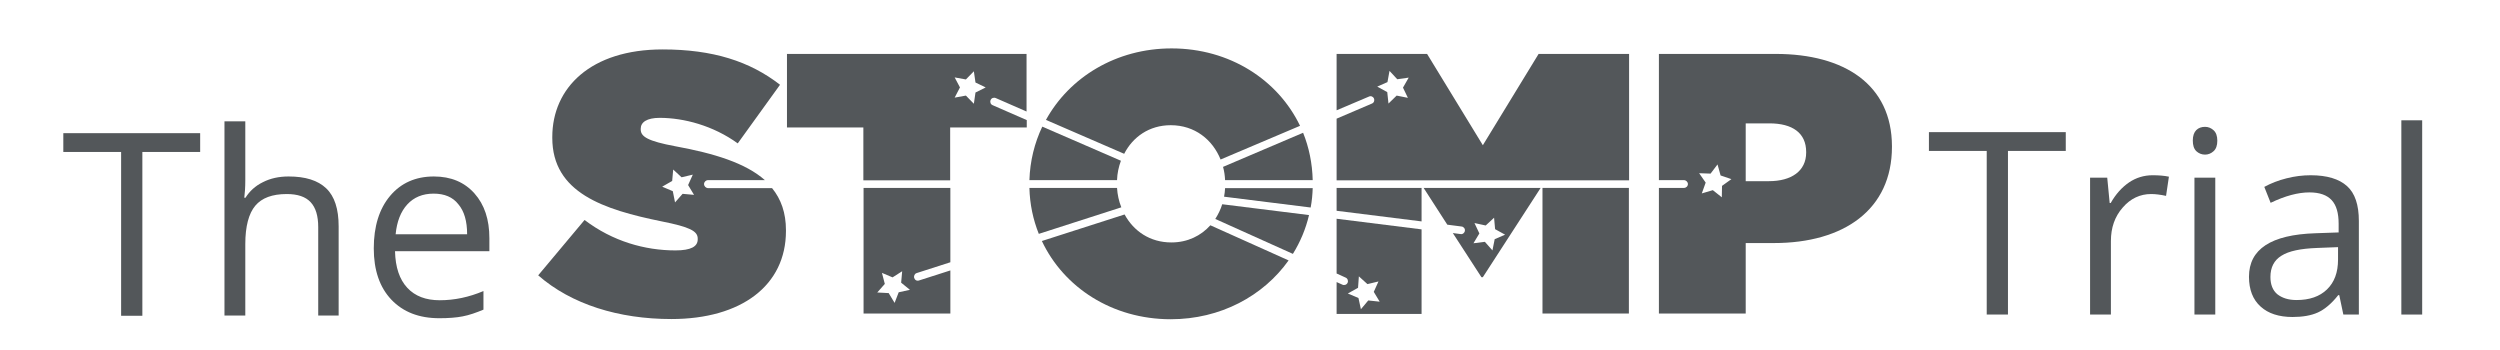
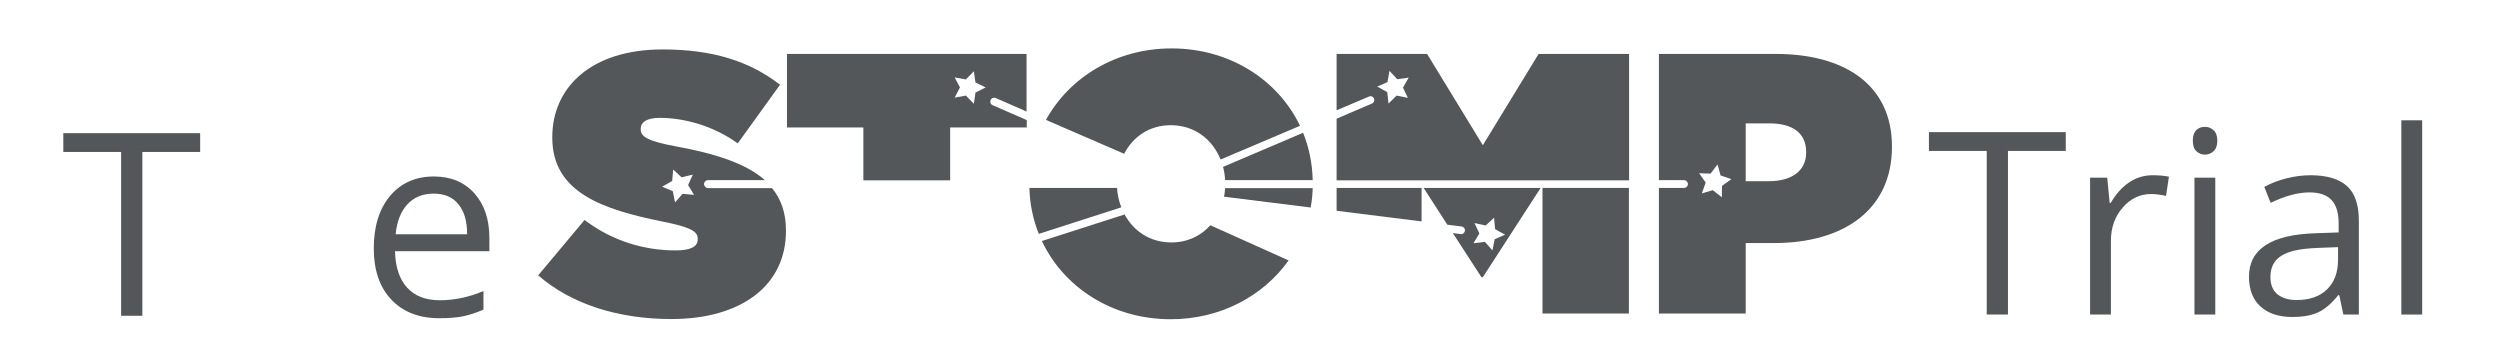
<svg xmlns="http://www.w3.org/2000/svg" version="1.1" id="Layer_1" x="0px" y="0px" viewBox="0 0 1224 171.6" style="enable-background:new 0 0 1224 171.6;" xml:space="preserve">
  <style type="text/css">
	.st0{fill:#FFFFFF;}
	.st1{fill:#53575A;}
</style>
  <g>
    <g>
      <path class="st1" d="M344.7,90.1c0-1,0.9-1.9,1.9-1.9h27.9c-9.5-8.4-24.8-13.1-43.9-16.6c-13.4-2.5-16.9-4.7-16.9-8.2v-0.4    c0-3.1,2.9-5.3,9.3-5.3c11.8,0,26.2,3.8,38.2,12.5l20.7-28.7C367.1,30,349,24.2,324.4,24.2c-35.1,0-54,18.7-54,42.9v0.4    c0,26.9,25.1,35.1,53.6,40.9c13.6,2.7,17.6,4.7,17.6,8.4v0.4c0,3.5-3.3,5.4-10.9,5.4c-14.9,0-30.7-4.4-44.5-14.9l-22.7,27.1    c16.2,14.2,39.4,21.4,65.2,21.4c34.2,0,56.1-16.4,56.1-43.1v-0.4c0-8.5-2.4-15.2-6.8-20.6h-31.5C345.6,92,344.7,91.2,344.7,90.1z     M334.2,94.9l-3.7,4.2l-1.1-5.5l-5.2-2.2l4.9-2.8l0.5-5.6l4.1,3.8l5.5-1.3l-2.3,5.1l2.9,4.8L334.2,94.9z" />
      <path class="st1" d="M465.3,62.4h37.4v-3.6L486,51.5c-1-0.4-1.4-1.5-1-2.5c0.4-1,1.5-1.4,2.5-1l15.1,6.6V26.4H385.3v36h37.4v25.9    h42.5V62.4z M472.9,38.9l3.9-4l0.8,5.5l5,2.4l-5,2.5l-0.8,5.5l-3.9-4l-5.5,1l2.6-5l-2.6-4.9L472.9,38.9z" />
-       <path class="st1" d="M447.6,136.1c-0.3-1,0.2-2.1,1.2-2.4l16.5-5.3V92h-42.5v61.5h42.5v-21.1l-15.3,4.9    C448.9,137.7,447.9,137.1,447.6,136.1z M440,143.1l-2,5.2l-2.9-4.8l-5.6-0.3l3.7-4.2l-1.4-5.4l5.2,2.2l4.7-3l-0.5,5.6l4.3,3.5    L440,143.1z" />
-       <path class="st1" d="M510.3,62c-3.8,8-6,16.8-6.3,26.2h42.9c0.1-3.3,0.8-6.5,1.9-9.5L510.3,62z" />
      <path class="st1" d="M573.5,118.7c-10.5,0-18.5-5.6-22.9-13.7l-40.5,13c10.7,22.7,34.4,38.3,63.1,38.3c24.4,0,45.3-11.4,57.7-28.8    l-38.3-17.2C588,115.4,581.5,118.7,573.5,118.7z" />
      <path class="st1" d="M641.7,101.6c0.6-3.1,0.9-6.3,1-9.5h-42.9c-0.1,1.4-0.2,2.8-0.5,4.2L641.7,101.6z" />
      <path class="st1" d="M573.2,61.3c11.8,0,20.5,7.1,24.4,16.8l38.9-16.5c-10.8-22.5-34.4-37.9-62.9-37.9c-27.1,0-50,14.1-61.5,35    l38.3,16.6C554.6,67.1,562.6,61.3,573.2,61.3z" />
      <path class="st1" d="M504,92c0.2,8,1.8,15.5,4.6,22.5l40.4-13c-1.2-3-1.9-6.2-2.1-9.5H504z" />
      <path class="st1" d="M598.8,81.7c0.6,2.1,0.9,4.3,1,6.5h42.9c-0.2-8.2-1.8-16-4.7-23.2L598.8,81.7z" />
-       <path class="st1" d="M633,124.3c3.6-5.8,6.3-12.2,7.9-19l-42.5-5.3c-0.8,2.6-2,5-3.4,7.2L633,124.3z" />
      <path class="st1" d="M708.6,110l7,0.9c1,0.1,1.8,1.1,1.6,2.1c-0.1,1-1.1,1.8-2.1,1.6l-3.8-0.5l14,21.6h0.7L754.3,92H697L708.6,110    z M721.9,109.2l5.5,1.2l4.1-3.8l0.5,5.6l4.9,2.7l-5.1,2.2l-1.1,5.5l-3.7-4.2l-5.6,0.7l2.9-4.8L721.9,109.2z" />
      <path class="st1" d="M672.7,48.2c0.4,1,0,2.1-1,2.5l-17.3,7.4v30.2h143.2V26.4h-44.3L726,71.1l-27.3-44.7h-44.3V54l15.8-6.7    C671.2,46.8,672.3,47.3,672.7,48.2z M679.3,40.2l1-5.5l3.8,4.1l5.6-0.8l-2.8,4.9l2.4,5l-5.5-1.1l-4,3.9l-0.6-5.6l-4.9-2.7    L679.3,40.2z" />
      <rect x="755.2" y="92" class="st1" width="42.3" height="61.5" />
      <polygon class="st1" points="696,108.4 696,92 654.4,92 654.4,103.2   " />
-       <path class="st1" d="M654.4,133.9l4.4,2c1,0.4,1.4,1.6,1,2.5c-0.4,1-1.6,1.4-2.5,1l-2.9-1.3v15.6H696v-41.4l-41.6-5.2V133.9z     M664.9,140.9l0.4-5.6l4.2,3.8l5.4-1.3l-2.3,5.1l2.9,4.8l-5.6-0.6l-3.6,4.3l-1.2-5.5l-5.2-2.2L664.9,140.9z" />
      <path class="st1" d="M869.4,26.4h-57.2v61.8h12.3c1,0,1.9,0.9,1.9,1.9c0,1.1-0.9,1.9-1.9,1.9h-12.3v61.5h42.5v-34.5h13.8    c34.3,0,57.8-16.4,57.8-47.1v-0.4C926.2,41.5,903.1,26.4,869.4,26.4z M843.1,91l-0.1,5.6l-4.4-3.5l-5.4,1.6l1.9-5.3l-3.2-4.6    l5.6,0.2l3.4-4.5l1.5,5.4l5.3,1.8L843.1,91z M884.3,74.7c0,9.1-7.3,14-18.2,14h-11.4V60.4h11.6c11.3,0,18,4.7,18,14V74.7z" />
    </g>
    <g>
      <g>
        <path class="st1" d="M69.7,154.6H59.3V74.4H31v-9.2h67v9.2H69.7V154.6z" />
-         <path class="st1" d="M155.8,154.6v-43.4c0-5.5-1.2-9.5-3.7-12.2c-2.5-2.7-6.4-4-11.7-4c-7.1,0-12.2,1.9-15.4,5.7     c-3.2,3.8-4.9,10.1-4.9,18.8v35h-10.2V59.4h10.2v28.8c0,3.5-0.2,6.3-0.5,8.6h0.6c2-3.2,4.8-5.8,8.5-7.6c3.7-1.9,7.9-2.8,12.6-2.8     c8.2,0,14.3,1.9,18.4,5.8c4.1,3.9,6.1,10.1,6.1,18.6v43.7H155.8z" />
        <path class="st1" d="M215.1,155.8c-9.9,0-17.7-3-23.5-9.1c-5.7-6-8.6-14.4-8.6-25.1c0-10.8,2.7-19.4,8-25.7s12.5-9.5,21.4-9.5     c8.4,0,15,2.8,19.9,8.3c4.9,5.5,7.3,12.8,7.3,21.9v6.4h-46.2c0.2,7.9,2.2,13.8,6,17.9c3.8,4.1,9.1,6.1,15.9,6.1     c7.2,0,14.3-1.5,21.4-4.5v9.1c-3.6,1.5-7,2.7-10.2,3.3C223.5,155.5,219.6,155.8,215.1,155.8z M212.3,94.8     c-5.4,0-9.7,1.8-12.9,5.3c-3.2,3.5-5.1,8.4-5.7,14.6h35c0-6.4-1.4-11.3-4.3-14.7C221.7,96.5,217.6,94.8,212.3,94.8z" />
      </g>
      <g>
        <g>
          <path class="st1" d="M983.1,154h-10.4V73.9h-28.3v-9.2h67v9.2h-28.3V154z" />
          <path class="st1" d="M1053.9,85.8c3,0,5.6,0.2,8,0.7l-1.4,9.4c-2.8-0.6-5.2-0.9-7.3-0.9c-5.4,0-10.1,2.2-13.9,6.6      c-3.9,4.4-5.8,9.9-5.8,16.4v36h-10.2V87h8.4l1.2,12.4h0.5c2.5-4.4,5.5-7.7,9-10.1C1045.8,87,1049.7,85.8,1053.9,85.8z" />
          <path class="st1" d="M1073.6,68.8c0-2.3,0.6-4,1.7-5.1c1.1-1.1,2.6-1.6,4.3-1.6c1.6,0,3,0.6,4.2,1.7c1.2,1.1,1.8,2.8,1.8,5.1      c0,2.3-0.6,4-1.8,5.1c-1.2,1.1-2.6,1.7-4.2,1.7c-1.7,0-3.1-0.6-4.3-1.7C1074.1,72.8,1073.6,71.1,1073.6,68.8z M1084.6,154h-10.2      V87h10.2V154z" />
          <path class="st1" d="M1147.3,154l-2-9.5h-0.5c-3.3,4.2-6.7,7-10,8.5c-3.3,1.5-7.5,2.2-12.4,2.2c-6.6,0-11.9-1.7-15.6-5.1      c-3.8-3.4-5.7-8.3-5.7-14.6c0-13.5,10.8-20.6,32.5-21.3l11.4-0.4v-4.2c0-5.3-1.1-9.1-3.4-11.6c-2.3-2.5-5.9-3.8-10.9-3.8      c-5.6,0-11.9,1.7-19,5.1l-3.1-7.8c3.3-1.8,6.9-3.2,10.9-4.2c3.9-1,7.9-1.5,11.8-1.5c8,0,13.9,1.8,17.8,5.3      c3.9,3.5,5.8,9.2,5.8,17.1V154H1147.3z M1124.4,146.9c6.3,0,11.3-1.7,14.9-5.2c3.6-3.5,5.4-8.3,5.4-14.6v-6.1l-10.2,0.4      c-8.1,0.3-13.9,1.5-17.5,3.8c-3.6,2.2-5.4,5.7-5.4,10.4c0,3.7,1.1,6.5,3.3,8.4C1117.3,145.9,1120.4,146.9,1124.4,146.9z" />
          <path class="st1" d="M1185.9,154h-10.2V58.9h10.2V154z" />
        </g>
      </g>
    </g>
  </g>
</svg>